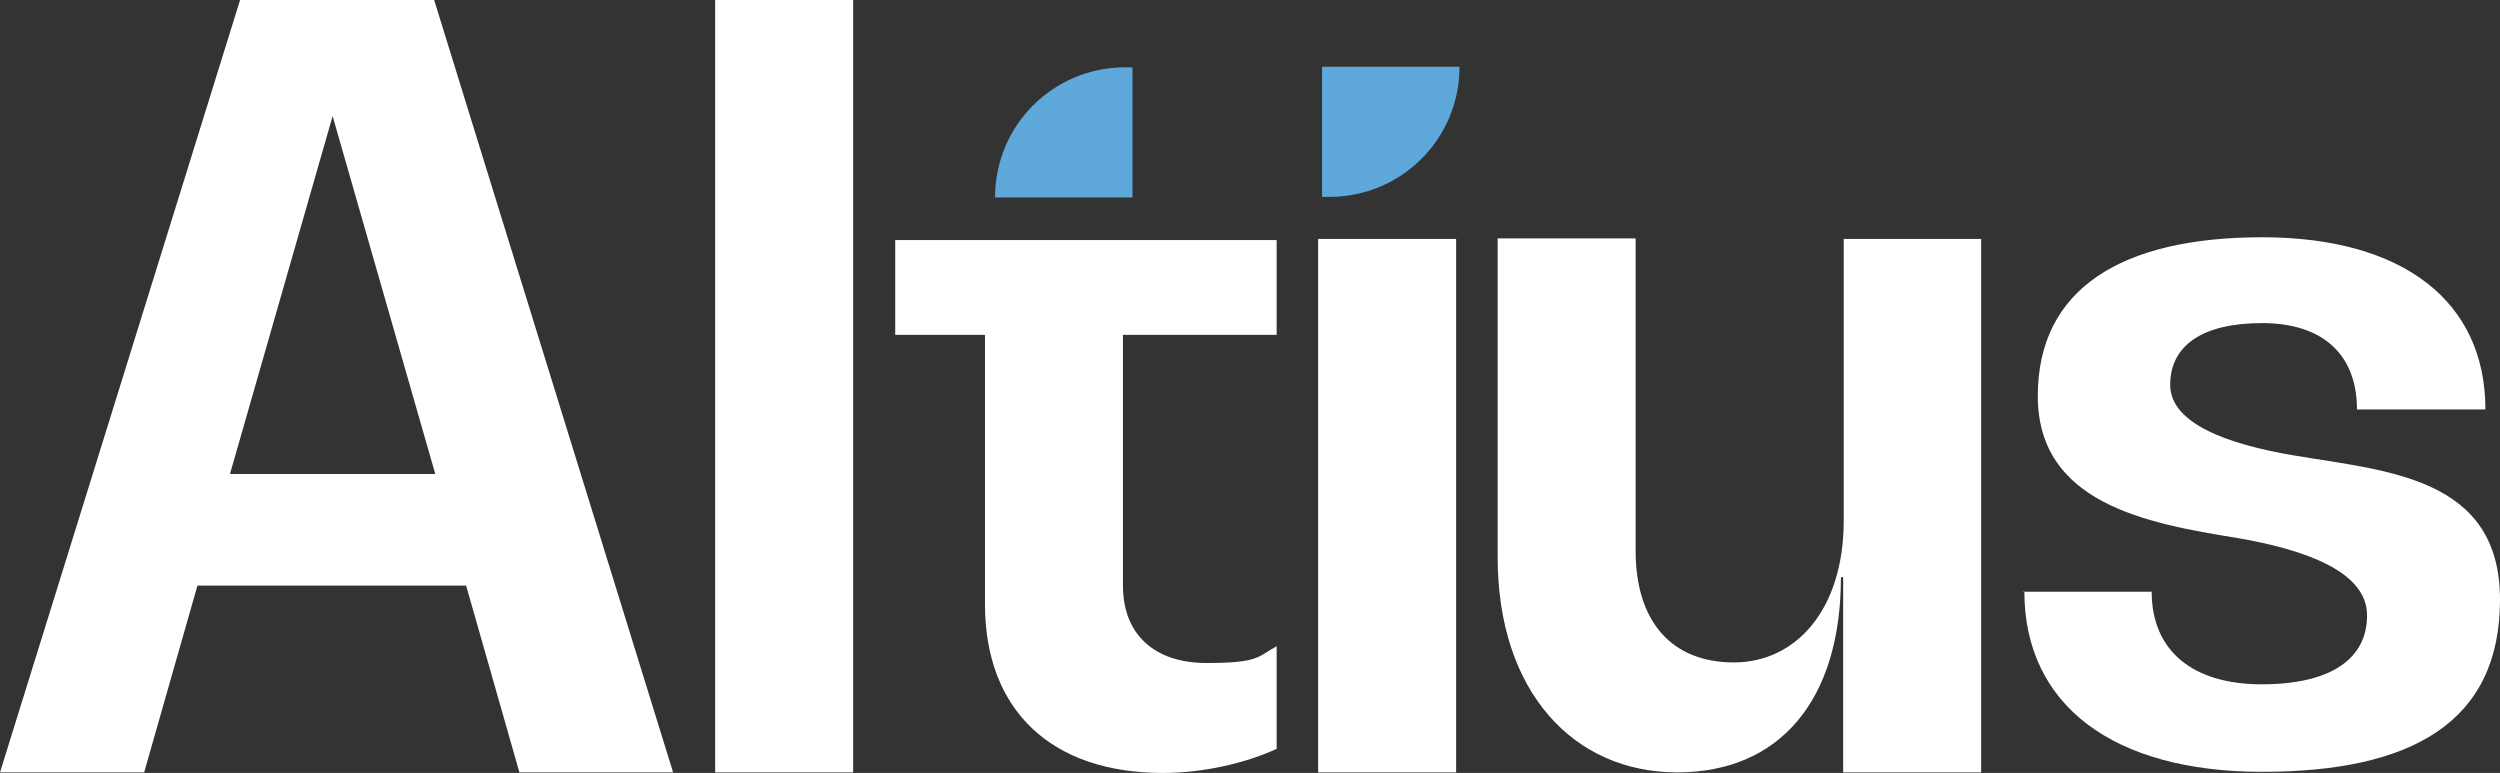
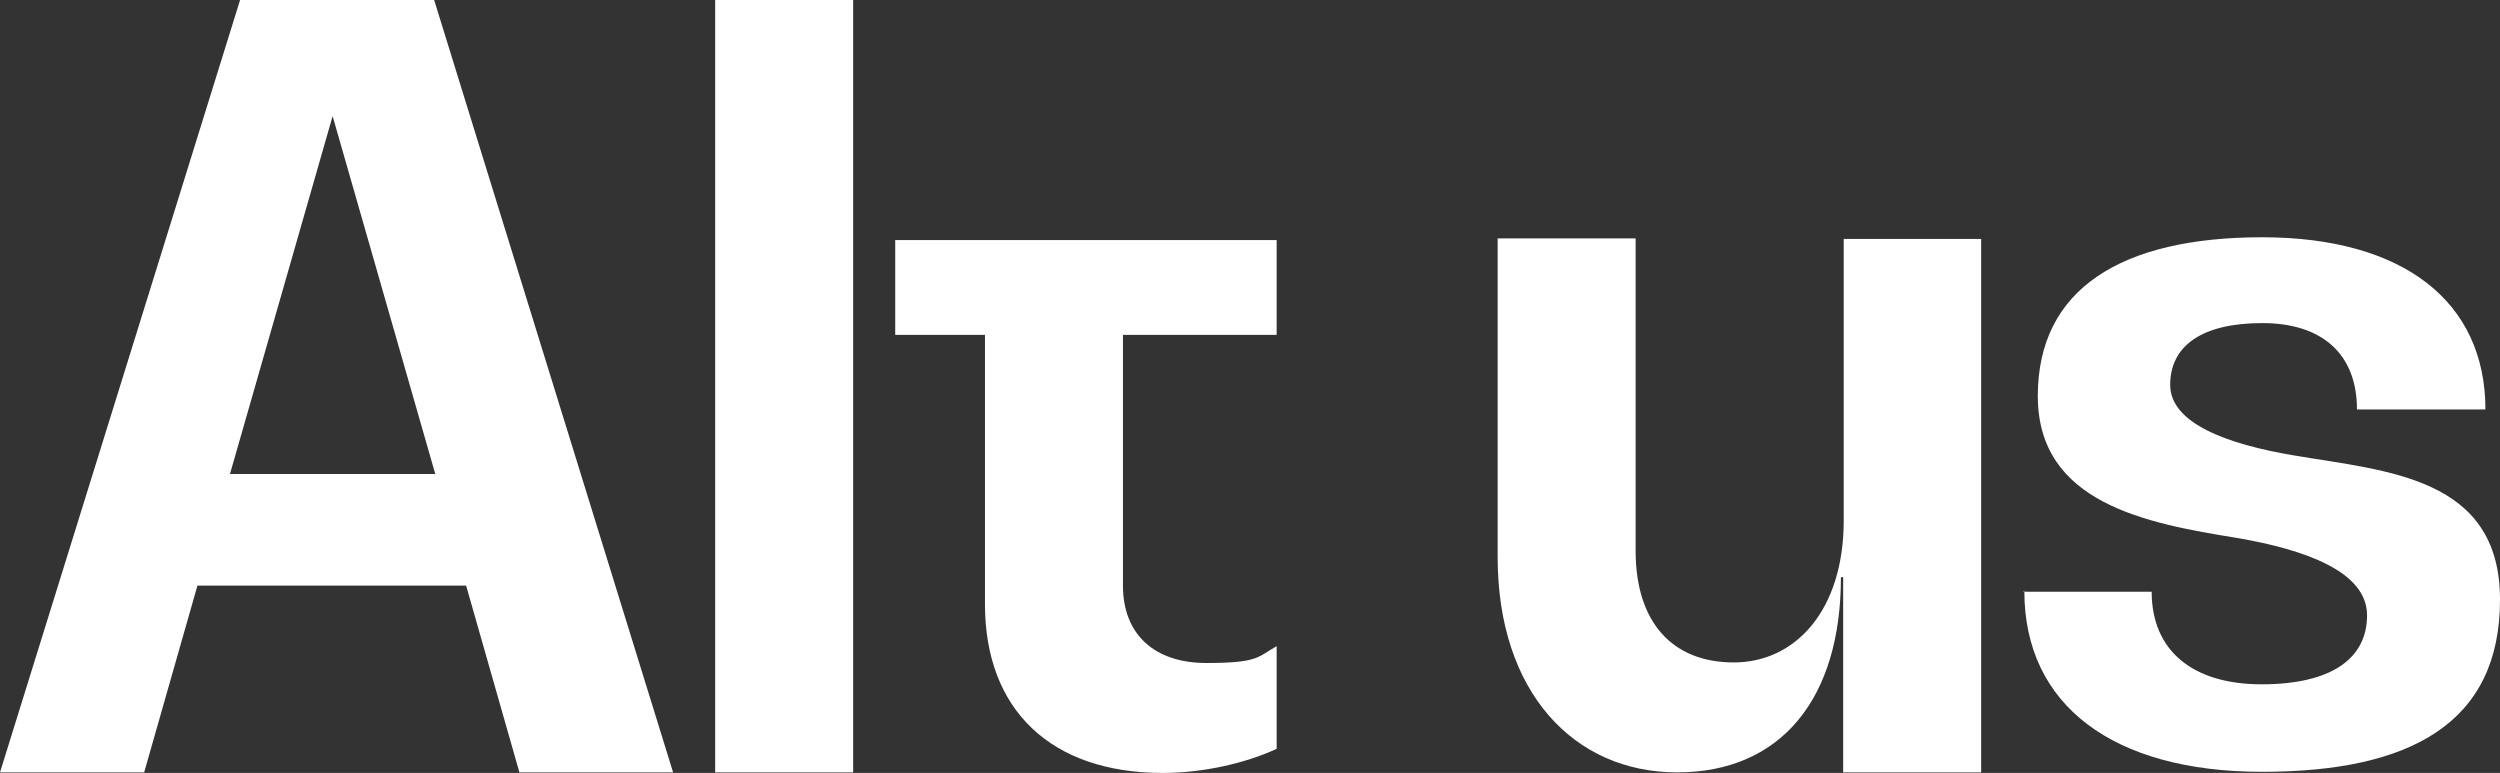
<svg xmlns="http://www.w3.org/2000/svg" id="Layer_2" viewBox="0 0 44.57 13.78">
  <rect x="0" y="0" width="44.57" height="13.78" fill="#333333" stroke="none" />
  <defs>
    <style>
      .cls-1 {
        fill: #fff;
      }

      .cls-2 {
        fill: #5fa8dc;
      }
    </style>
  </defs>
  <g id="layout">
    <g id="Layer_1-2" data-name="Layer_1">
      <g>
        <path class="cls-1" d="M8.32,10.44H3.52l-.95,3.33H0L4.28,0h3.46l4.26,13.77h-2.74l-.95-3.33h0ZM7.76,8.45l-1.83-6.38-1.83,6.38h3.67Z" />
        <path class="cls-1" d="M12.75,0h2.46v13.77h-2.46V0Z" />
        <path class="cls-1" d="M20.02,5.95v4.49c0,.87.56,1.38,1.49,1.38s.91-.11,1.25-.3v1.83c-.56.26-1.32.43-2.03.43-1.99,0-3.17-1.12-3.17-3.01v-4.8h-1.6v-1.69h6.8v1.69h-2.74Z" />
-         <rect class="cls-1" x="23.5" y="4.26" width="2.46" height="9.51" />
        <path class="cls-1" d="M35.32,4.26v9.51h-2.46v-3.48h-.04c0,2.18-1.08,3.48-2.92,3.48s-3.2-1.43-3.2-3.84v-5.68h2.46v5.57c0,1.27.65,1.99,1.75,1.99s1.96-.93,1.96-2.53v-5.02h2.46,0Z" />
        <path class="cls-1" d="M36.07,10.55h2.29c0,1.05.73,1.65,1.96,1.65s1.88-.45,1.88-1.23-1.1-1.17-2.32-1.38c-1.62-.26-3.55-.62-3.55-2.53s1.49-2.83,4-2.83,3.98,1.14,3.98,3.07h-2.29c0-.98-.61-1.54-1.69-1.54s-1.64.41-1.64,1.1,1.02,1.06,2.21,1.26c1.65.28,3.67.38,3.67,2.57s-1.58,3.07-4.24,3.07-4.24-1.19-4.24-3.22h-.01Z" />
-         <path class="cls-2" d="M20.19,3.52h-2.45c0-1.29,1.04-2.32,2.32-2.32h.13v2.32Z" />
-         <path class="cls-2" d="M23.57,1.19h2.45c0,1.29-1.04,2.32-2.32,2.32h-.13V1.19Z" />
+         <path class="cls-2" d="M23.57,1.19h2.45h-.13V1.19Z" />
      </g>
    </g>
  </g>
</svg>